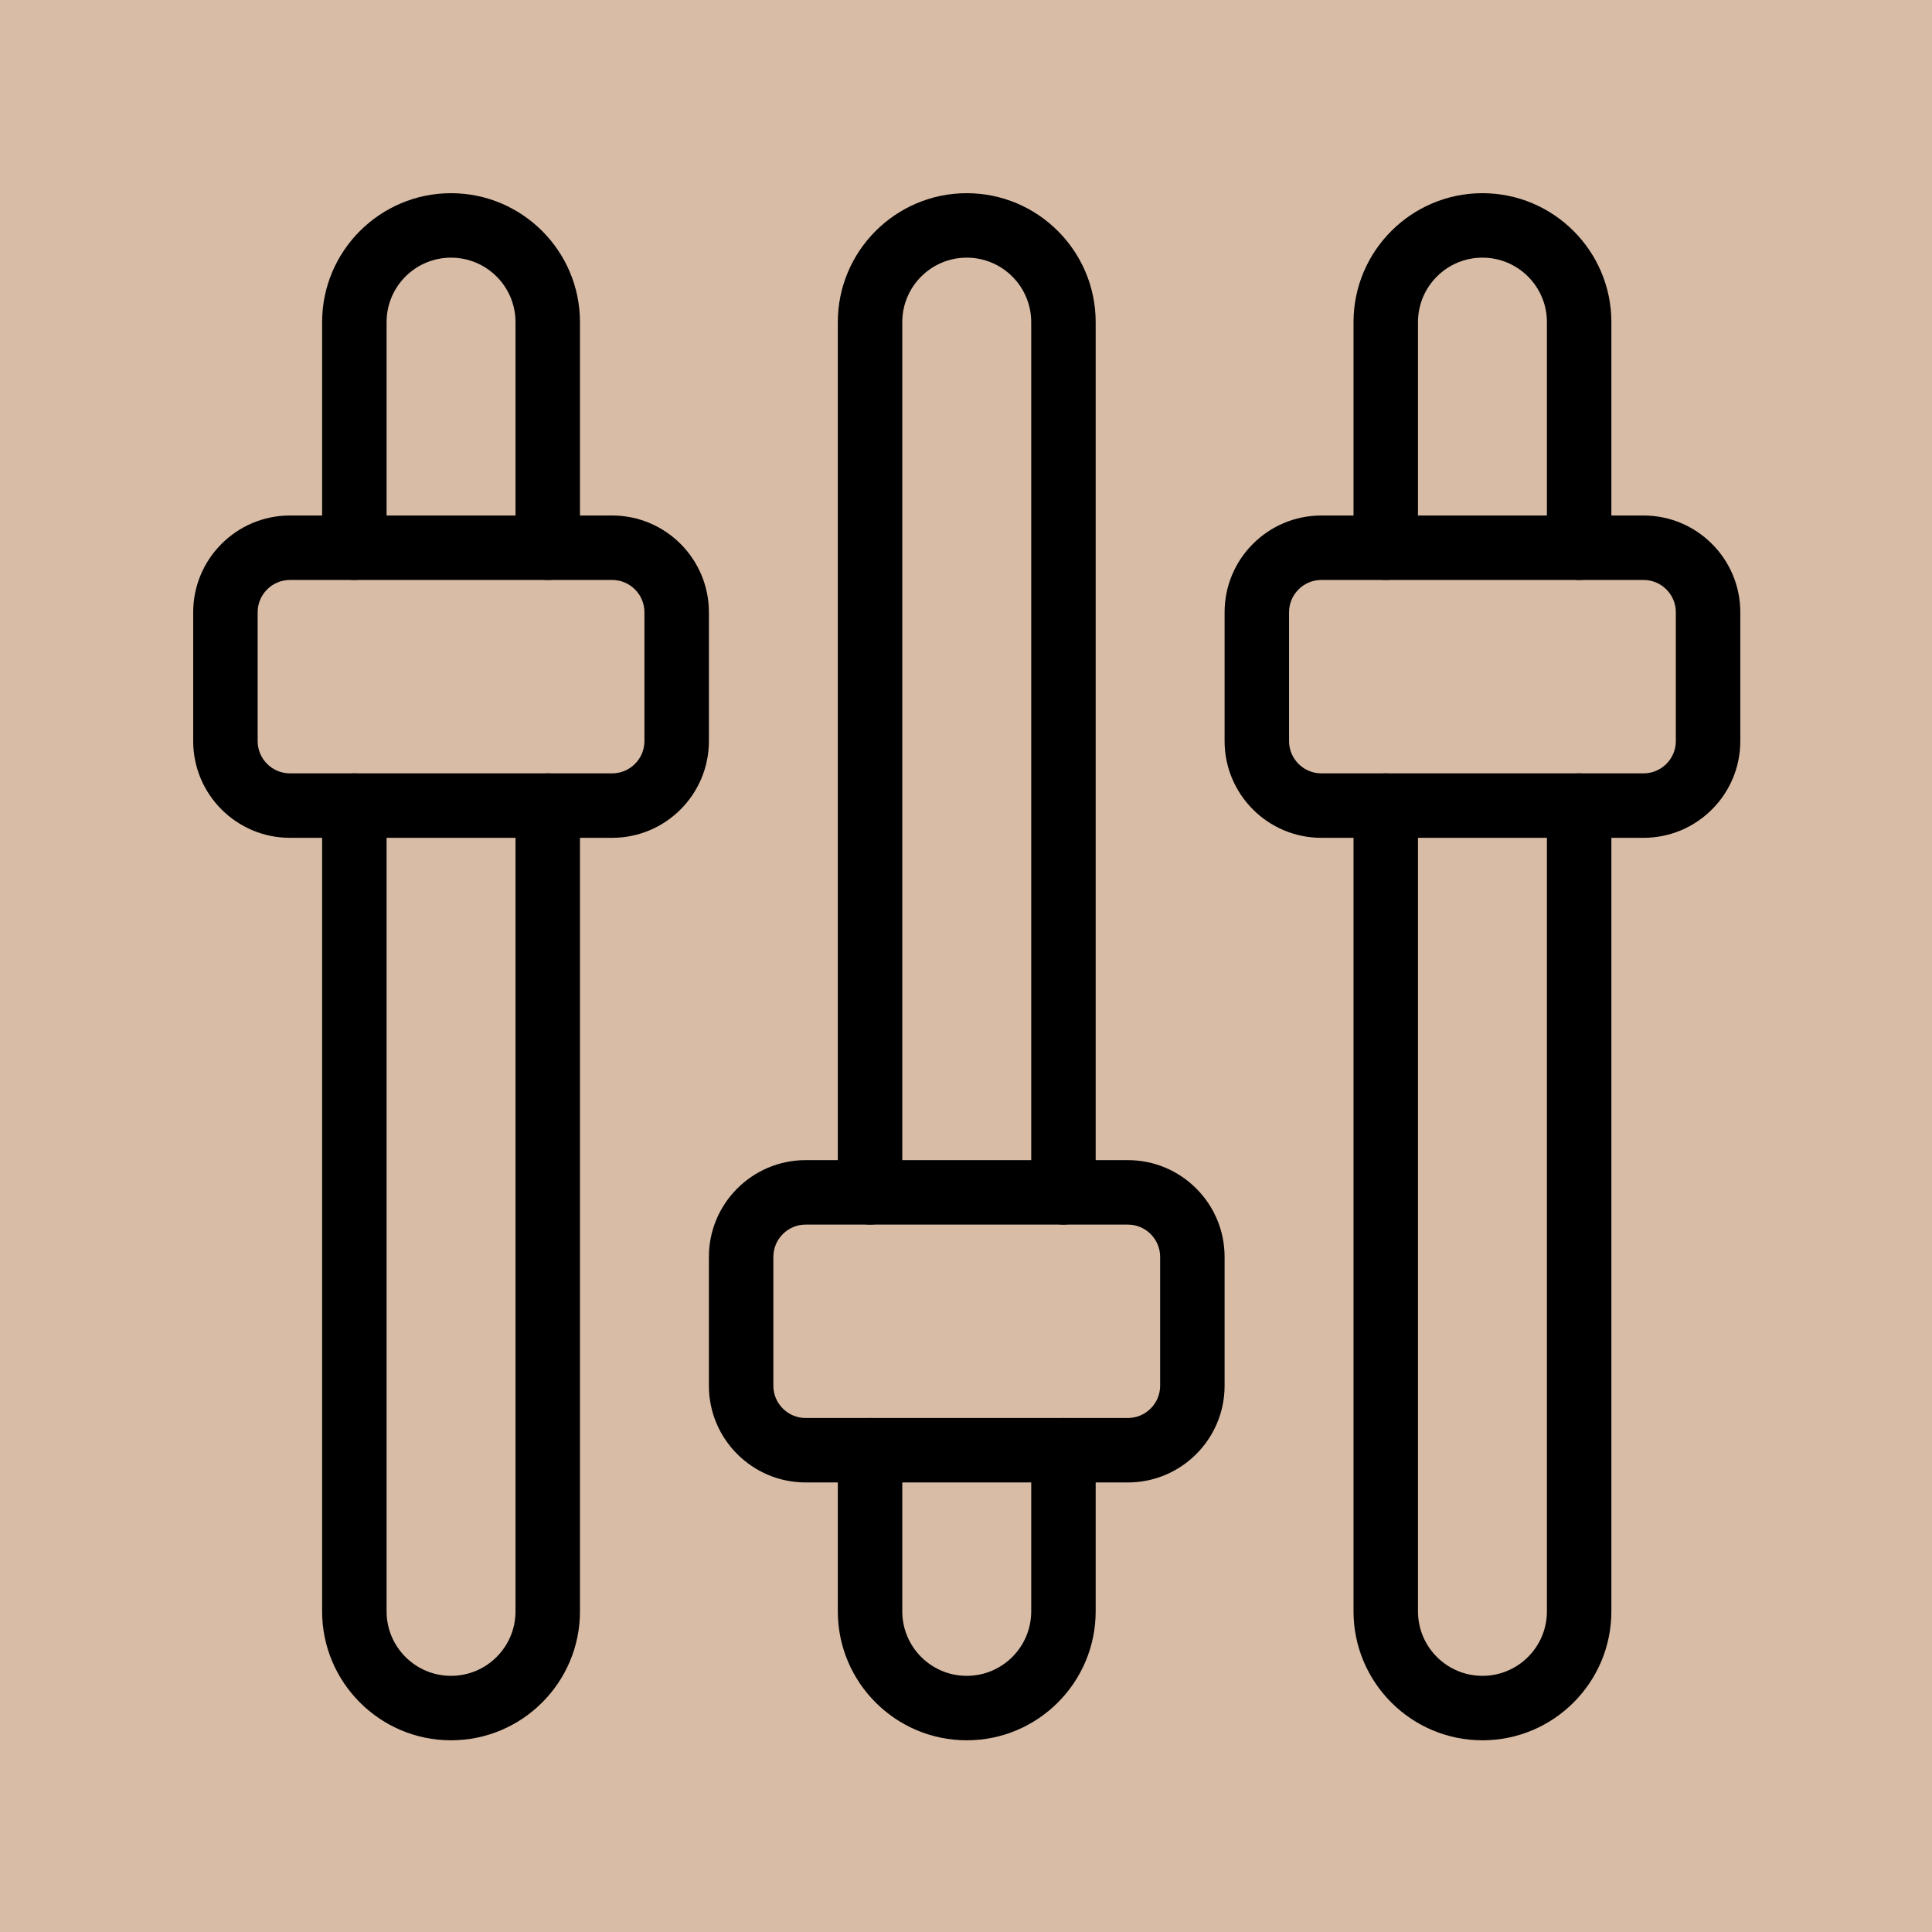
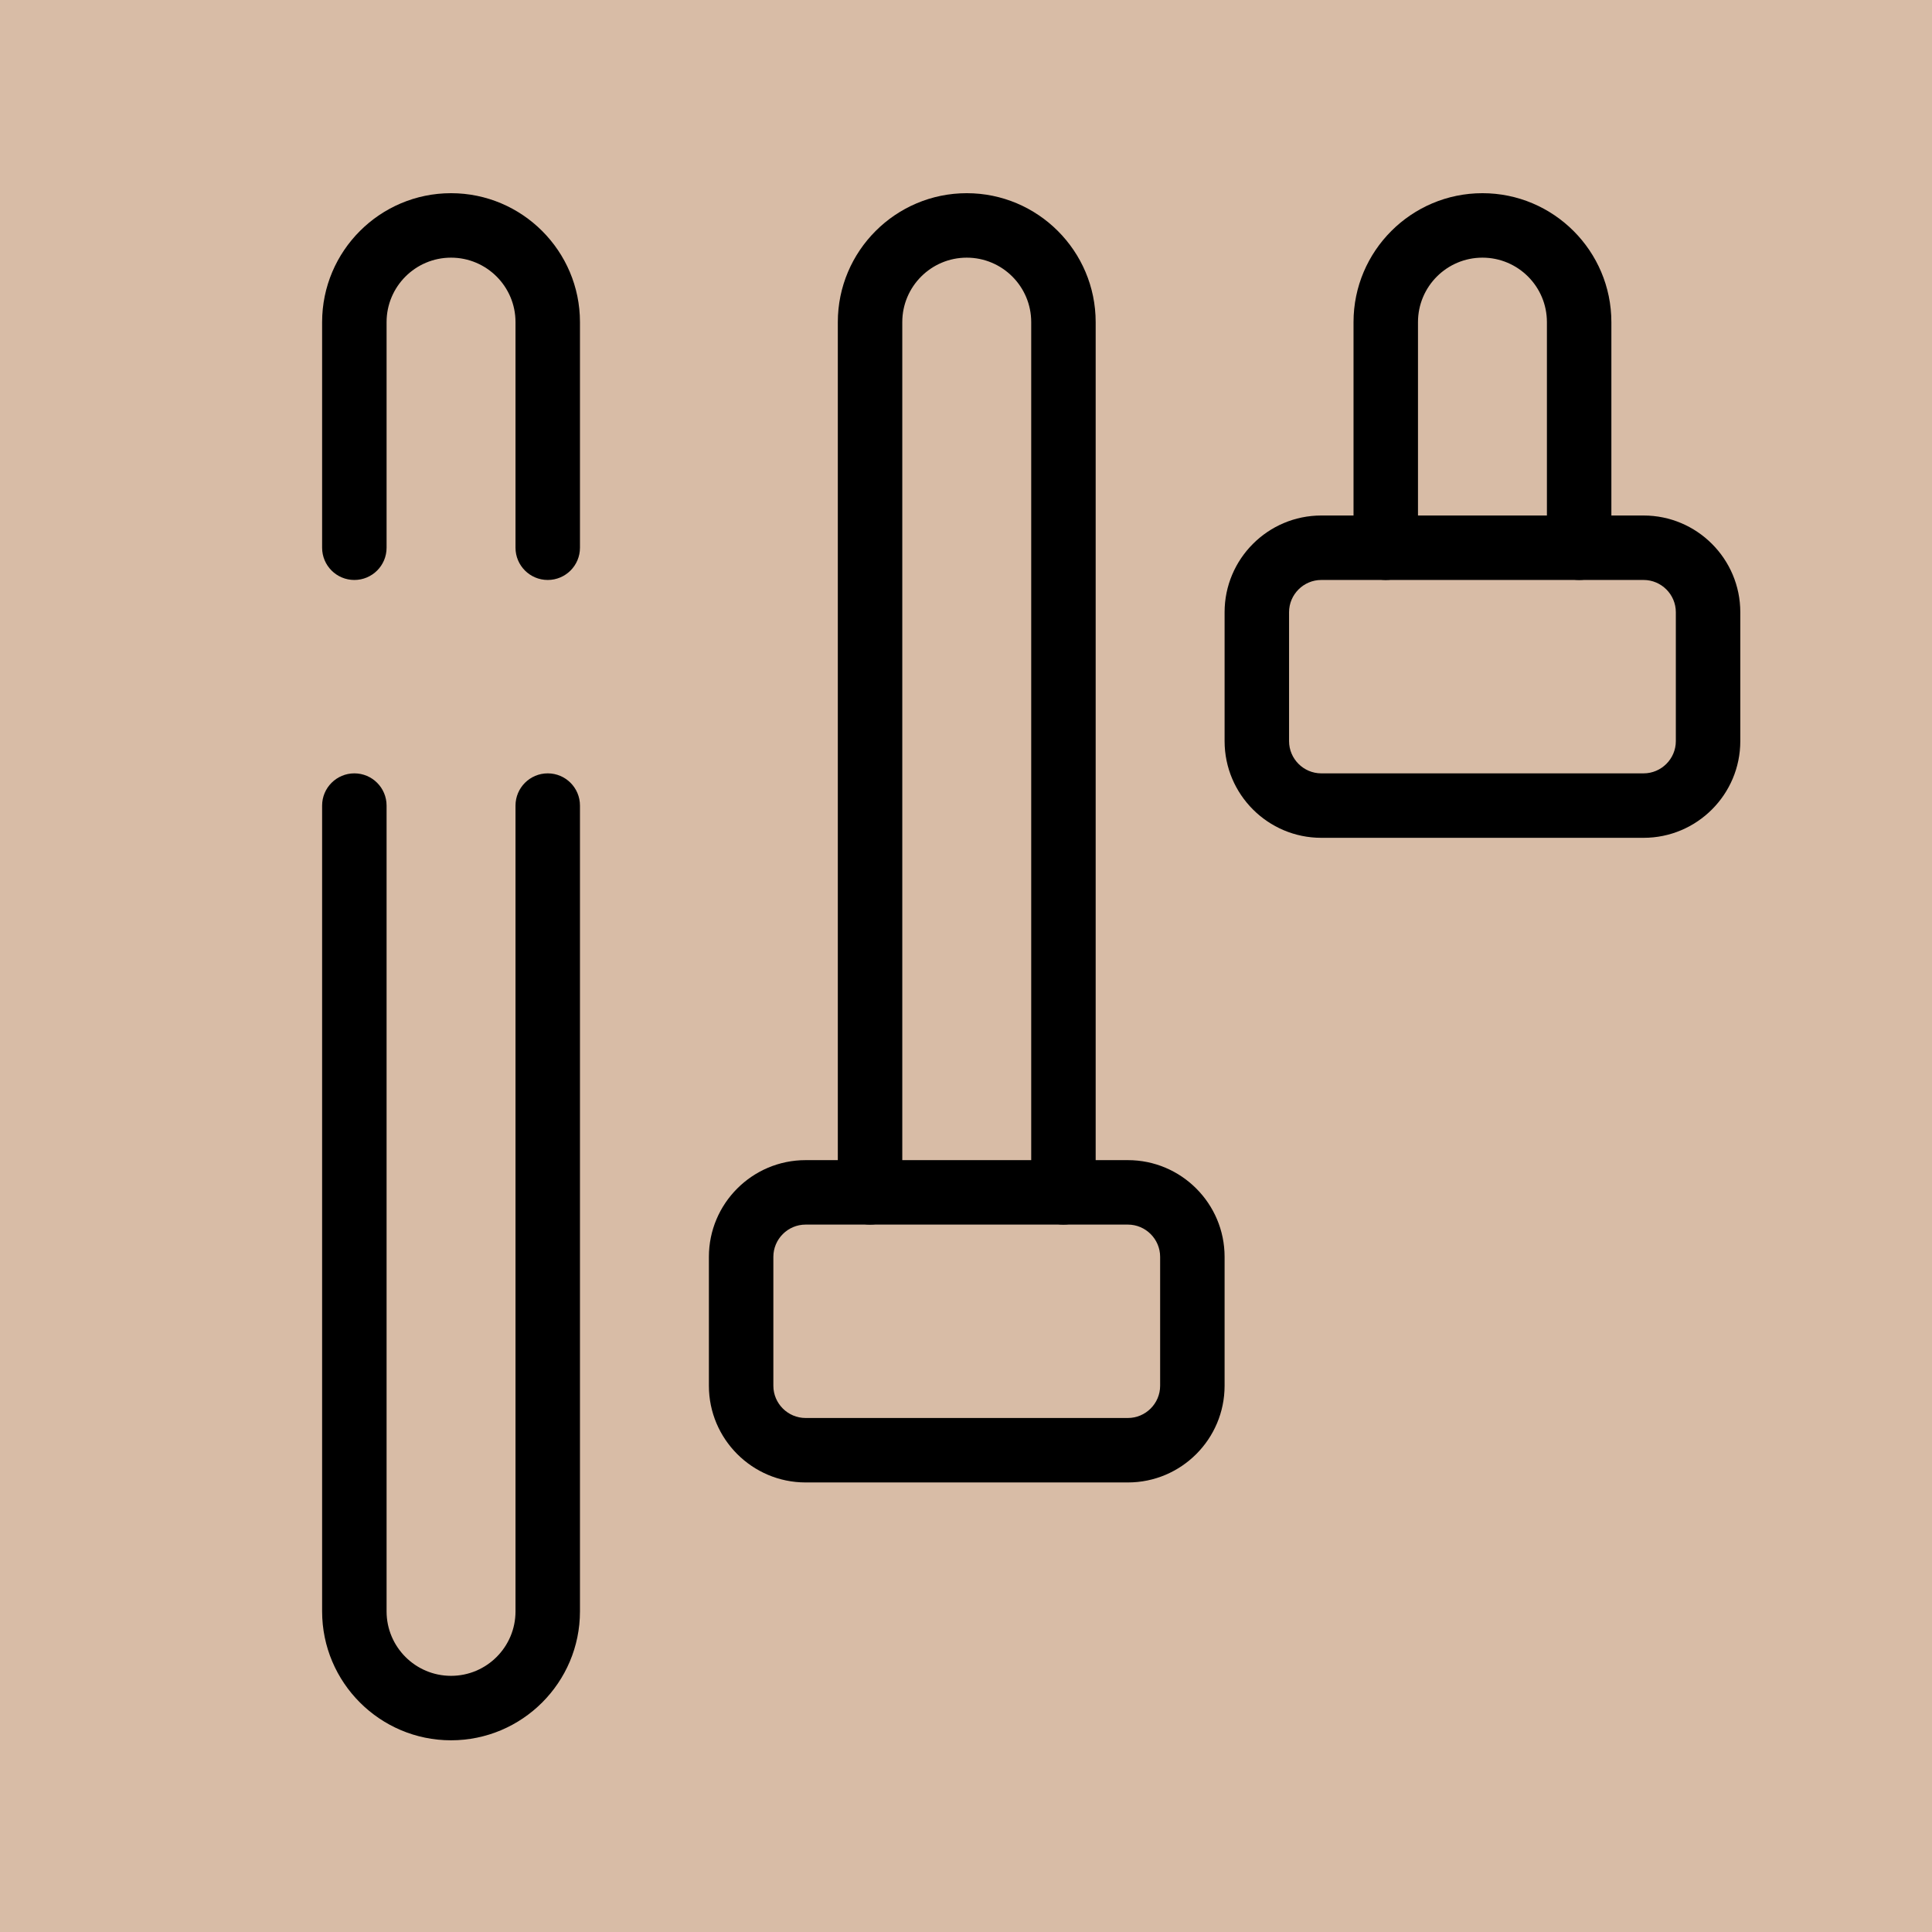
<svg xmlns="http://www.w3.org/2000/svg" width="512" zoomAndPan="magnify" viewBox="0 0 384 384" height="512" preserveAspectRatio="xMidYMid meet" version="1.2">
  <defs>
    <clipPath id="f8fb6d7e5b">
      <path d="M 166 38.398 L 218 38.398 L 218 244 L 166 244 Z M 166 38.398 " />
    </clipPath>
    <clipPath id="b478efeb0e">
      <path d="M 166 281 L 218 281 L 218 345.898 L 166 345.898 Z M 166 281 " />
    </clipPath>
    <clipPath id="756b028ef1">
      <path d="M 64 38.398 L 116 38.398 L 116 116 L 64 116 Z M 64 38.398 " />
    </clipPath>
    <clipPath id="fc5fef8ca4">
      <path d="M 64 153 L 116 153 L 116 345.898 L 64 345.898 Z M 64 153 " />
    </clipPath>
    <clipPath id="ccd7316eb8">
-       <path d="M 38.398 102 L 141 102 L 141 167 L 38.398 167 Z M 38.398 102 " />
-     </clipPath>
+       </clipPath>
    <clipPath id="3ac68c69e3">
      <path d="M 269 38.398 L 321 38.398 L 321 116 L 269 116 Z M 269 38.398 " />
    </clipPath>
    <clipPath id="d62a402deb">
-       <path d="M 269 153 L 321 153 L 321 345.898 L 269 345.898 Z M 269 153 " />
-     </clipPath>
+       </clipPath>
    <clipPath id="a9a2374623">
      <path d="M 243 102 L 345.898 102 L 345.898 167 L 243 167 Z M 243 102 " />
    </clipPath>
  </defs>
  <g id="1c752d057c">
    <rect x="0" width="384" y="0" height="384" style="fill:#ffffff;fill-opacity:1;stroke:none;" />
    <rect x="0" width="384" y="0" height="384" style="fill:#d8bca6;fill-opacity:1;stroke:none;" />
    <g clip-rule="nonzero" clip-path="url(#f8fb6d7e5b)">
      <path style=" stroke:none;fill-rule:nonzero;fill:#000000;fill-opacity:1;" d="M 211.367 243.398 C 207.832 243.398 204.961 240.531 204.961 236.992 L 204.961 64.023 C 204.961 56.953 199.223 51.211 192.148 51.211 C 185.078 51.211 179.336 56.953 179.336 64.023 L 179.336 236.992 C 179.336 240.531 176.469 243.398 172.93 243.398 C 169.395 243.398 166.523 240.531 166.523 236.992 L 166.523 64.023 C 166.523 49.895 178.02 38.398 192.148 38.398 C 206.281 38.398 217.773 49.895 217.773 64.023 L 217.773 236.992 C 217.773 240.531 214.906 243.398 211.367 243.398 Z M 211.367 243.398 " />
    </g>
    <g clip-rule="nonzero" clip-path="url(#b478efeb0e)">
-       <path style=" stroke:none;fill-rule:nonzero;fill:#000000;fill-opacity:1;" d="M 192.148 345.898 C 178.02 345.898 166.523 334.406 166.523 320.273 L 166.523 288.242 C 166.523 284.707 169.395 281.836 172.93 281.836 C 176.469 281.836 179.336 284.707 179.336 288.242 L 179.336 320.273 C 179.336 327.348 185.078 333.086 192.148 333.086 C 199.223 333.086 204.961 327.348 204.961 320.273 L 204.961 288.242 C 204.961 284.707 207.832 281.836 211.367 281.836 C 214.906 281.836 217.773 284.707 217.773 288.242 L 217.773 320.273 C 217.773 334.406 206.281 345.898 192.148 345.898 Z M 192.148 345.898 " />
-     </g>
+       </g>
    <path style=" stroke:none;fill-rule:nonzero;fill:#000000;fill-opacity:1;" d="M 224.18 294.648 L 160.117 294.648 C 149.523 294.648 140.898 286.027 140.898 275.43 L 140.898 249.805 C 140.898 239.211 149.523 230.586 160.117 230.586 L 224.18 230.586 C 234.777 230.586 243.398 239.211 243.398 249.805 L 243.398 275.43 C 243.398 286.027 234.777 294.648 224.18 294.648 Z M 160.117 243.398 C 156.594 243.398 153.711 246.281 153.711 249.805 L 153.711 275.43 C 153.711 278.953 156.594 281.836 160.117 281.836 L 224.18 281.836 C 227.703 281.836 230.586 278.953 230.586 275.43 L 230.586 249.805 C 230.586 246.281 227.703 243.398 224.18 243.398 Z M 160.117 243.398 " />
    <g clip-rule="nonzero" clip-path="url(#756b028ef1)">
      <path style=" stroke:none;fill-rule:nonzero;fill:#000000;fill-opacity:1;" d="M 108.867 115.273 C 105.332 115.273 102.461 112.406 102.461 108.867 L 102.461 64.023 C 102.461 56.953 96.723 51.211 89.648 51.211 C 82.578 51.211 76.836 56.953 76.836 64.023 L 76.836 108.867 C 76.836 112.406 73.969 115.273 70.43 115.273 C 66.895 115.273 64.023 112.406 64.023 108.867 L 64.023 64.023 C 64.023 49.895 75.52 38.398 89.648 38.398 C 103.781 38.398 115.273 49.895 115.273 64.023 L 115.273 108.867 C 115.273 112.406 112.406 115.273 108.867 115.273 Z M 108.867 115.273 " />
    </g>
    <g clip-rule="nonzero" clip-path="url(#fc5fef8ca4)">
      <path style=" stroke:none;fill-rule:nonzero;fill:#000000;fill-opacity:1;" d="M 89.648 345.898 C 75.52 345.898 64.023 334.406 64.023 320.273 L 64.023 160.117 C 64.023 156.582 66.895 153.711 70.43 153.711 C 73.969 153.711 76.836 156.582 76.836 160.117 L 76.836 320.273 C 76.836 327.348 82.578 333.086 89.648 333.086 C 96.723 333.086 102.461 327.348 102.461 320.273 L 102.461 160.117 C 102.461 156.582 105.332 153.711 108.867 153.711 C 112.406 153.711 115.273 156.582 115.273 160.117 L 115.273 320.273 C 115.273 334.406 103.781 345.898 89.648 345.898 Z M 89.648 345.898 " />
    </g>
    <g clip-rule="nonzero" clip-path="url(#ccd7316eb8)">
      <path style=" stroke:none;fill-rule:nonzero;fill:#000000;fill-opacity:1;" d="M 121.68 166.523 L 57.617 166.523 C 47.023 166.523 38.398 157.902 38.398 147.305 L 38.398 121.68 C 38.398 111.086 47.023 102.461 57.617 102.461 L 121.68 102.461 C 132.277 102.461 140.898 111.086 140.898 121.68 L 140.898 147.305 C 140.898 157.902 132.277 166.523 121.68 166.523 Z M 57.617 115.273 C 54.094 115.273 51.211 118.156 51.211 121.68 L 51.211 147.305 C 51.211 150.828 54.094 153.711 57.617 153.711 L 121.68 153.711 C 125.203 153.711 128.086 150.828 128.086 147.305 L 128.086 121.68 C 128.086 118.156 125.203 115.273 121.68 115.273 Z M 57.617 115.273 " />
    </g>
    <g clip-rule="nonzero" clip-path="url(#3ac68c69e3)">
      <path style=" stroke:none;fill-rule:nonzero;fill:#000000;fill-opacity:1;" d="M 313.867 115.273 C 310.332 115.273 307.461 112.406 307.461 108.867 L 307.461 64.023 C 307.461 56.953 301.723 51.211 294.648 51.211 C 287.578 51.211 281.836 56.953 281.836 64.023 L 281.836 108.867 C 281.836 112.406 278.969 115.273 275.43 115.273 C 271.895 115.273 269.023 112.406 269.023 108.867 L 269.023 64.023 C 269.023 49.895 280.52 38.398 294.648 38.398 C 308.781 38.398 320.273 49.895 320.273 64.023 L 320.273 108.867 C 320.273 112.406 317.406 115.273 313.867 115.273 Z M 313.867 115.273 " />
    </g>
    <g clip-rule="nonzero" clip-path="url(#d62a402deb)">
-       <path style=" stroke:none;fill-rule:nonzero;fill:#000000;fill-opacity:1;" d="M 294.648 345.898 C 280.52 345.898 269.023 334.406 269.023 320.273 L 269.023 160.117 C 269.023 156.582 271.895 153.711 275.43 153.711 C 278.969 153.711 281.836 156.582 281.836 160.117 L 281.836 320.273 C 281.836 327.348 287.578 333.086 294.648 333.086 C 301.723 333.086 307.461 327.348 307.461 320.273 L 307.461 160.117 C 307.461 156.582 310.332 153.711 313.867 153.711 C 317.406 153.711 320.273 156.582 320.273 160.117 L 320.273 320.273 C 320.273 334.406 308.781 345.898 294.648 345.898 Z M 294.648 345.898 " />
+       <path style=" stroke:none;fill-rule:nonzero;fill:#000000;fill-opacity:1;" d="M 294.648 345.898 C 280.52 345.898 269.023 334.406 269.023 320.273 L 269.023 160.117 C 269.023 156.582 271.895 153.711 275.43 153.711 L 281.836 320.273 C 281.836 327.348 287.578 333.086 294.648 333.086 C 301.723 333.086 307.461 327.348 307.461 320.273 L 307.461 160.117 C 307.461 156.582 310.332 153.711 313.867 153.711 C 317.406 153.711 320.273 156.582 320.273 160.117 L 320.273 320.273 C 320.273 334.406 308.781 345.898 294.648 345.898 Z M 294.648 345.898 " />
    </g>
    <g clip-rule="nonzero" clip-path="url(#a9a2374623)">
      <path style=" stroke:none;fill-rule:nonzero;fill:#000000;fill-opacity:1;" d="M 326.68 166.523 L 262.617 166.523 C 252.023 166.523 243.398 157.902 243.398 147.305 L 243.398 121.68 C 243.398 111.086 252.023 102.461 262.617 102.461 L 326.68 102.461 C 337.277 102.461 345.898 111.086 345.898 121.68 L 345.898 147.305 C 345.898 157.902 337.277 166.523 326.68 166.523 Z M 262.617 115.273 C 259.094 115.273 256.211 118.156 256.211 121.68 L 256.211 147.305 C 256.211 150.828 259.094 153.711 262.617 153.711 L 326.68 153.711 C 330.203 153.711 333.086 150.828 333.086 147.305 L 333.086 121.68 C 333.086 118.156 330.203 115.273 326.68 115.273 Z M 262.617 115.273 " />
    </g>
  </g>
</svg>